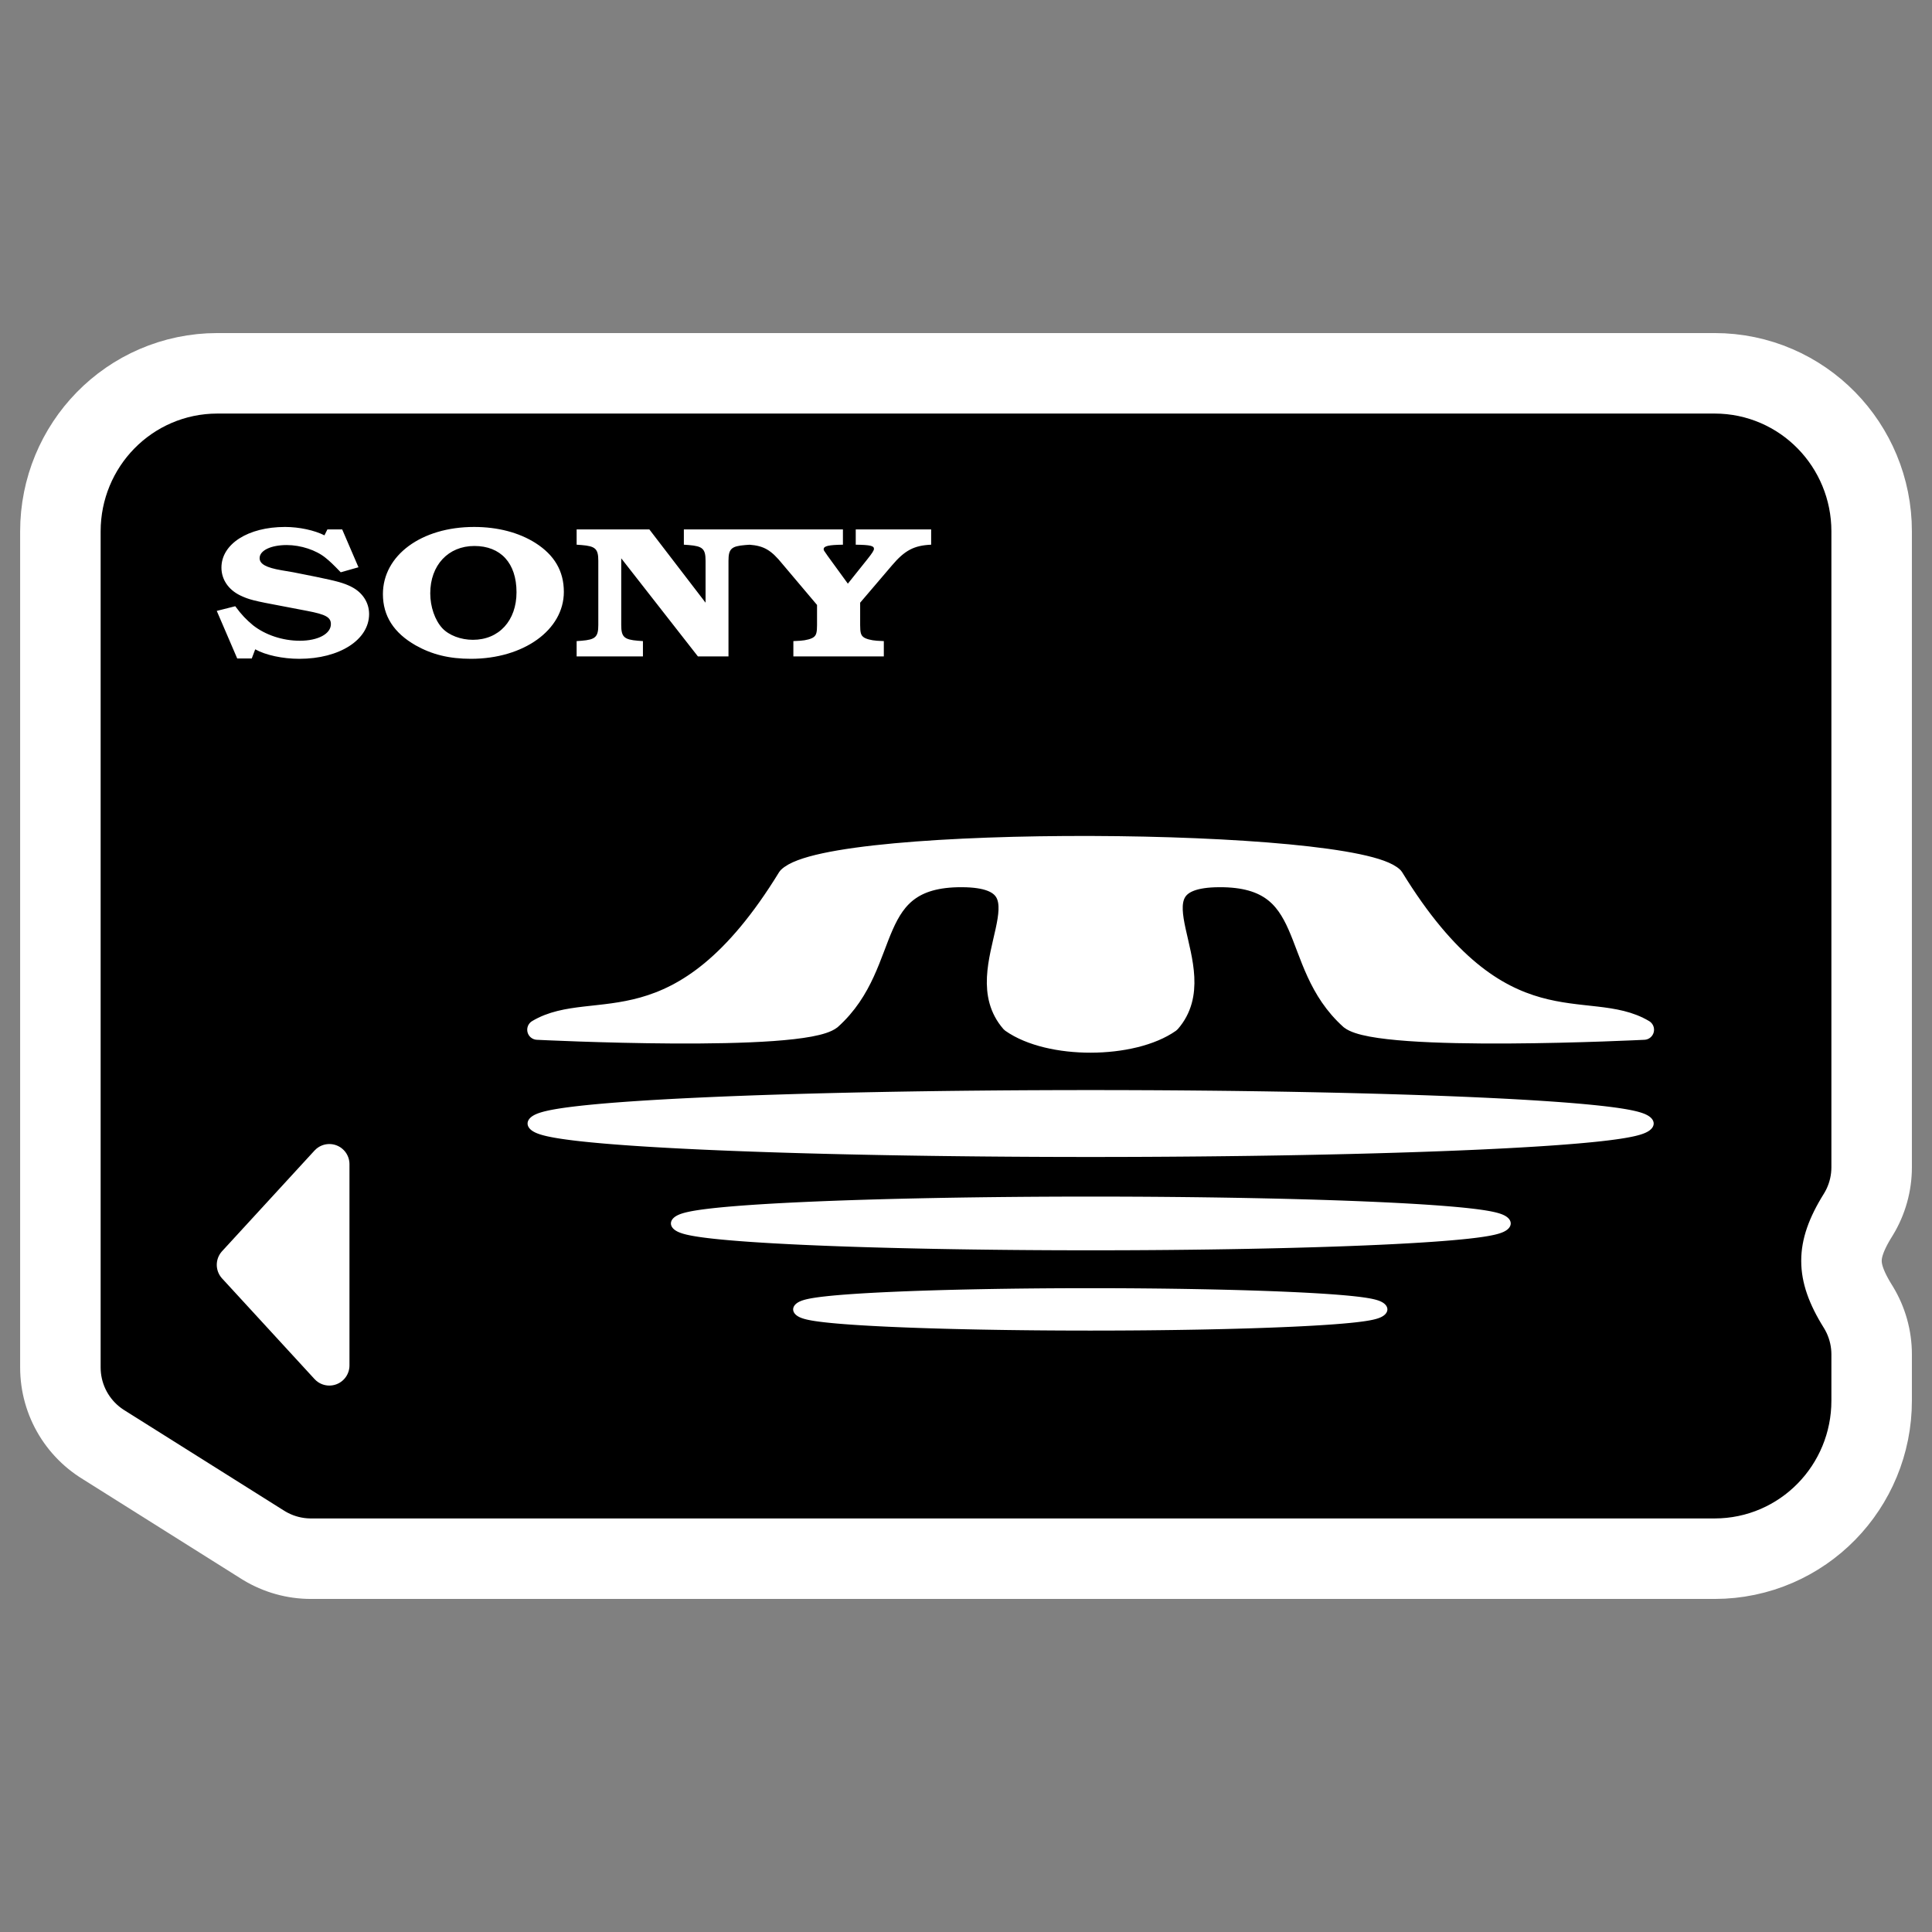
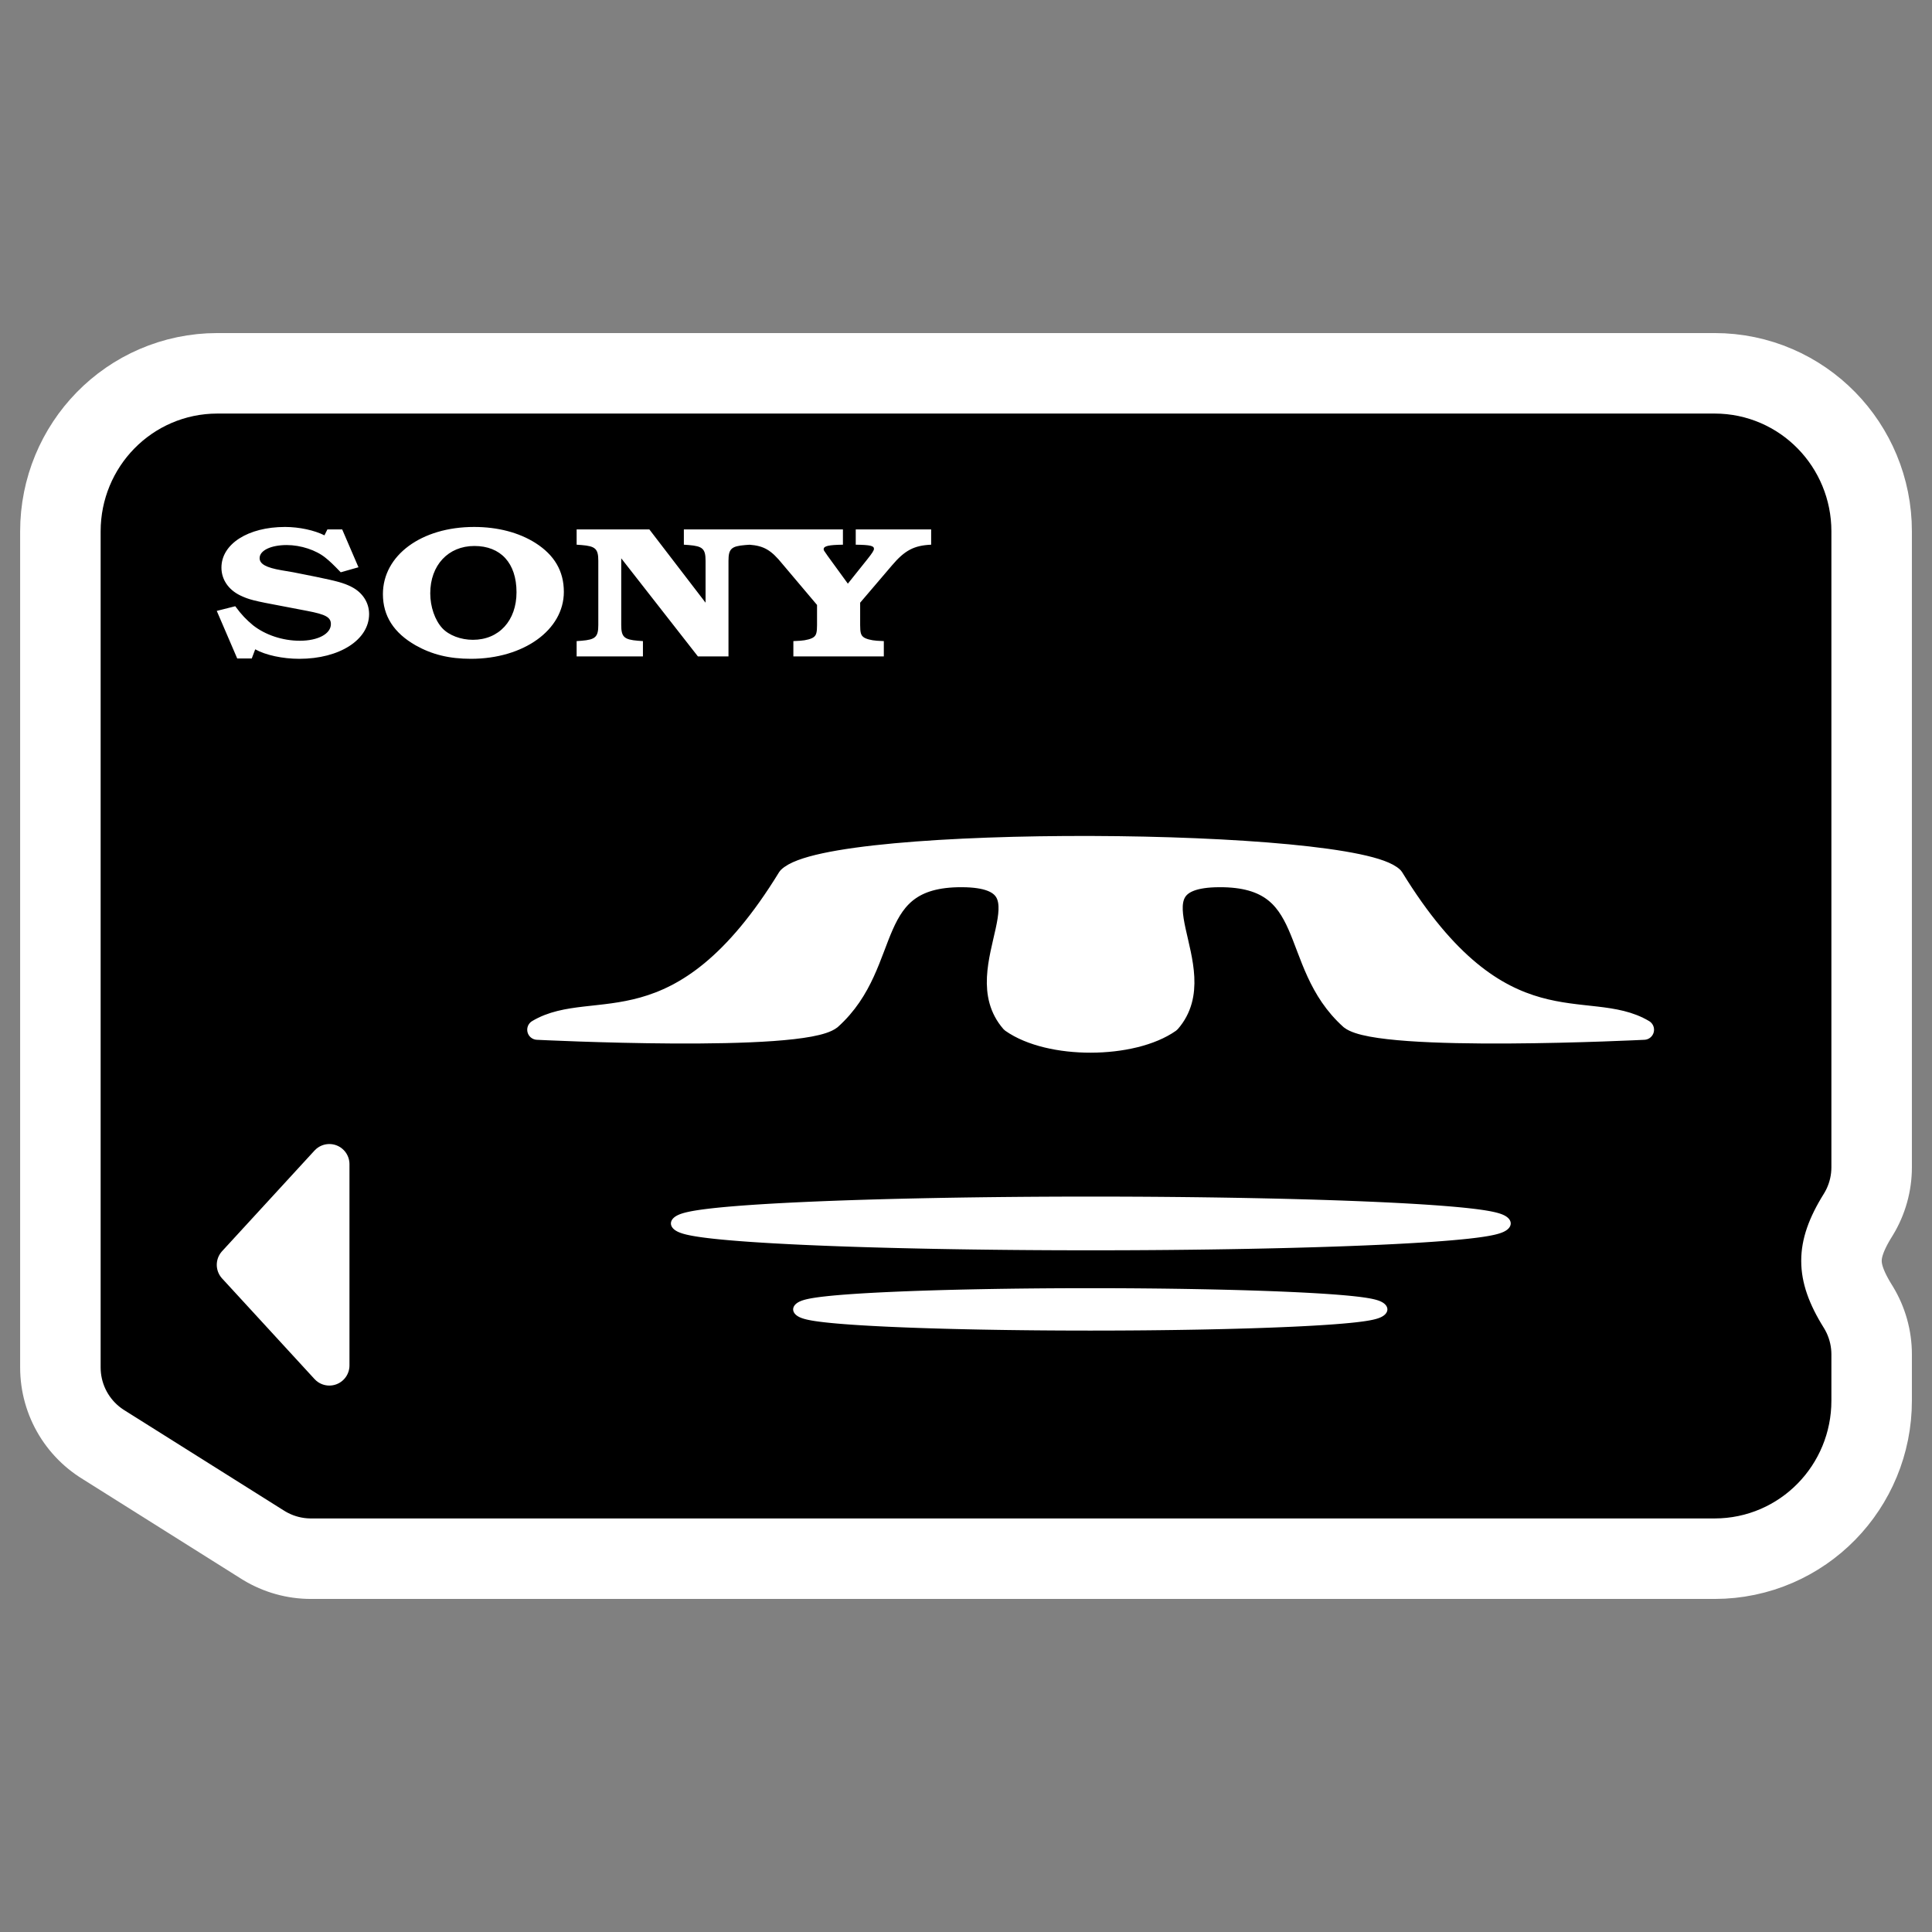
<svg xmlns="http://www.w3.org/2000/svg" xmlns:ns1="http://sodipodi.sourceforge.net/DTD/sodipodi-0.dtd" xmlns:ns2="http://www.inkscape.org/namespaces/inkscape" id="svg1" ns1:docname="memorystick_mount.svg" viewBox="0 0 60 60" ns1:version="0.32" _SVGFile__filename="oldscale/devices/3floppy_mount.svg" version="1.0" y="0" x="0" ns2:version="0.40" ns1:docbase="/home/danny/work/flat/SVG/mono/scalable/devices">
  <rect x="0" y="0" width="60" height="60" fill="#808080" stroke="none" />
  <ns1:namedview id="base" bordercolor="#666666" ns2:pageshadow="2" ns2:window-y="0" pagecolor="#ffffff" ns2:window-height="698" ns2:zoom="7.8862221" ns2:window-x="0" borderopacity="1.0" ns2:current-layer="svg1" ns2:cx="37.837403" ns2:cy="31.897540" ns2:window-width="1024" ns2:pageopacity="0.0000000" />
  <path id="path3289" style="stroke-linejoin:round;stroke:#ffffff;stroke-linecap:round;stroke-width:8.125;fill:none" d="m6.75 14.406c-1.149 0-2.062 0.946-2.062 2.094v25.969l4.969 3.125h43.594c1.148 0 2.063-0.946 2.062-2.094v-1.438c-0.538-0.862-0.937-1.814-0.937-2.906 0-1.091 0.399-2.043 0.937-2.906v-19.75c0-1.148-0.914-2.094-2.062-2.094h-46.5z" />
  <path id="path659" style="stroke-linejoin:round;fill-rule:evenodd;stroke:#000000;stroke-linecap:round;stroke-width:3.125;fill:#000000" d="m6.75 14.406c-1.149 0-2.062 0.946-2.062 2.094v25.969l4.969 3.125h43.594c1.148 0 2.063-0.946 2.062-2.094v-1.438c-0.538-0.862-0.937-1.814-0.937-2.906 0-1.091 0.399-2.043 0.937-2.906v-19.75c0-1.148-0.914-2.094-2.062-2.094h-46.5z" />
  <path id="text1142" style="fill:#ffffff" d="m10.077 16.626c-0.306-0.156-0.781-0.261-1.225-0.261-1.148 0-1.975 0.528-1.975 1.263 0 0.365 0.214 0.684 0.582 0.863 0.268 0.128 0.421 0.168 1.324 0.336l0.758 0.145c0.575 0.11 0.735 0.197 0.735 0.411 0 0.301-0.398 0.516-0.964 0.516-0.536 0-1.072-0.18-1.455-0.481-0.207-0.174-0.352-0.319-0.551-0.591l-0.574 0.145 0.635 1.477h0.452l0.107-0.284c0.322 0.18 0.85 0.295 1.37 0.295 1.248 0 2.167-0.59 2.167-1.39 0-0.359-0.207-0.677-0.559-0.851-0.23-0.116-0.452-0.174-1.095-0.307l-0.697-0.139c-0.023-0.006-0.161-0.029-0.375-0.064-0.467-0.081-0.674-0.191-0.674-0.376 0-0.238 0.352-0.406 0.842-0.406 0.436 0 0.911 0.157 1.202 0.394 0.13 0.104 0.23 0.197 0.475 0.452l0.551-0.156-0.506-1.176h-0.459l-0.092 0.185m4.648-0.261c-1.638 0-2.832 0.881-2.832 2.086 0 0.677 0.337 1.204 1.018 1.592 0.505 0.284 1.041 0.417 1.715 0.417 1.638 0 2.886-0.897 2.886-2.079 0-0.643-0.291-1.141-0.88-1.517-0.513-0.325-1.172-0.499-1.907-0.499m0.008 0.591c0.819 0 1.309 0.533 1.309 1.437 0 0.88-0.543 1.477-1.355 1.477-0.375 0-0.742-0.139-0.949-0.36-0.23-0.249-0.375-0.666-0.375-1.083 0-0.874 0.559-1.471 1.37-1.471m5.434-0.515h-2.258v0.475l0.153 0.011c0.428 0.035 0.52 0.116 0.52 0.487v1.998c0 0.371-0.092 0.452-0.52 0.487l-0.153 0.011v0.475h2.059v-0.475l-0.153-0.011c-0.429-0.035-0.521-0.116-0.521-0.487v-2.073l2.381 3.046h0.95v-2.971c0-0.371 0.091-0.452 0.52-0.487l0.153-0.011v-0.475h-2.059v0.475l0.153 0.011c0.429 0.035 0.521 0.116 0.521 0.487v1.303l-1.746-2.276m6.547 2.276l0.988-1.158c0.398-0.47 0.689-0.62 1.217-0.643v-0.475h-2.342v0.475c0.444 0.006 0.566 0.034 0.566 0.127 0 0.052-0.053 0.133-0.214 0.336l-0.597 0.747-0.628-0.863c-0.123-0.174-0.123-0.174-0.123-0.208 0-0.099 0.161-0.133 0.598-0.139v-0.475h-2.91v0.475c0.46 0.034 0.682 0.168 1.034 0.602l1.072 1.269v0.625c0 0.22-0.023 0.307-0.092 0.365-0.069 0.064-0.253 0.11-0.429 0.122l-0.214 0.011v0.475h2.809v-0.475l-0.214-0.011c-0.176-0.012-0.36-0.058-0.429-0.122-0.069-0.058-0.092-0.139-0.092-0.365v-0.695" />
  <path id="path2510" style="stroke-linejoin:round;color:#000000;display:block;stroke:#ffffff;stroke-linecap:round;stroke-width:1.25;fill:#ffffff" d="m10.228 36.154v6.251l-2.871-3.125 2.871-3.126z" />
  <g id="g3193" transform="matrix(.936 0 0 .936 -4.272 -87.941)">
-     <path id="path2566" ns1:rx="18.267338" ns1:ry="1.2927655" style="stroke-linejoin:round;color:#000000;display:block;stroke:#ffffff;stroke-linecap:round;stroke-width:.828;fill:#ffffff" ns1:type="arc" d="m58.793 131.1a18.267 1.293 0 1 1 -36.535 0 18.267 1.293 0 1 1 36.535 0z" transform="matrix(1 0 0 .65 .225 46.017)" ns1:cy="131.10210" ns1:cx="40.525387" />
-     <path id="path3188" ns1:rx="18.267338" ns1:ry="1.2927655" style="stroke-linejoin:round;color:#000000;display:block;stroke:#ffffff;stroke-linecap:round;stroke-width:1.119;fill:#ffffff" ns1:type="arc" d="m58.793 131.1a18.267 1.293 0 1 1 -36.535 0 18.267 1.293 0 1 1 36.535 0z" transform="matrix(.74 0 0 .481 10.768 71.488)" ns1:cy="131.10210" ns1:cx="40.525387" />
+     <path id="path3188" ns1:rx="18.267338" ns1:ry="1.2927655" style="stroke-linejoin:round;color:#000000;display:block;stroke:#ffffff;stroke-linecap:round;stroke-width:1.119;fill:#ffffff" ns1:type="arc" d="m58.793 131.1a18.267 1.293 0 1 1 -36.535 0 18.267 1.293 0 1 1 36.535 0" transform="matrix(.74 0 0 .481 10.768 71.488)" ns1:cy="131.10210" ns1:cx="40.525387" />
    <path id="path3189" ns1:rx="18.267338" ns1:ry="1.2927655" style="stroke-linejoin:round;color:#000000;display:block;stroke:#ffffff;stroke-linecap:round;stroke-width:1.601;fill:#ffffff" ns1:type="arc" d="m58.793 131.1a18.267 1.293 0 1 1 -36.535 0 18.267 1.293 0 1 1 36.535 0z" transform="matrix(.517 0 0 .336 19.787 93.349)" ns1:cy="131.10210" ns1:cx="40.525387" />
    <path id="path3190" ns1:nodetypes="ccccccccccc" style="stroke-linejoin:round;fill-rule:evenodd;stroke:#ffffff;stroke-linecap:round;stroke-width:.668;fill:#ffffff" d="m30.703 123.06c-3.597 5.87-6.437 3.94-8.312 5.06 0 0 8.753 0.44 9.75-0.34 2.128-1.91 1.006-4.83 4.5-4.72 3.042 0.11-0.105 3.02 1.469 4.82 1.275 0.9 4.032 0.88 5.281 0 1.574-1.8-1.573-4.71 1.469-4.82 3.494-0.11 2.372 2.81 4.5 4.72 0.997 0.78 9.75 0.34 9.75 0.34-1.876-1.12-4.716 0.81-8.313-5.06-1.323-1.32-18.656-1.44-20.094 0z" />
  </g>
</svg>